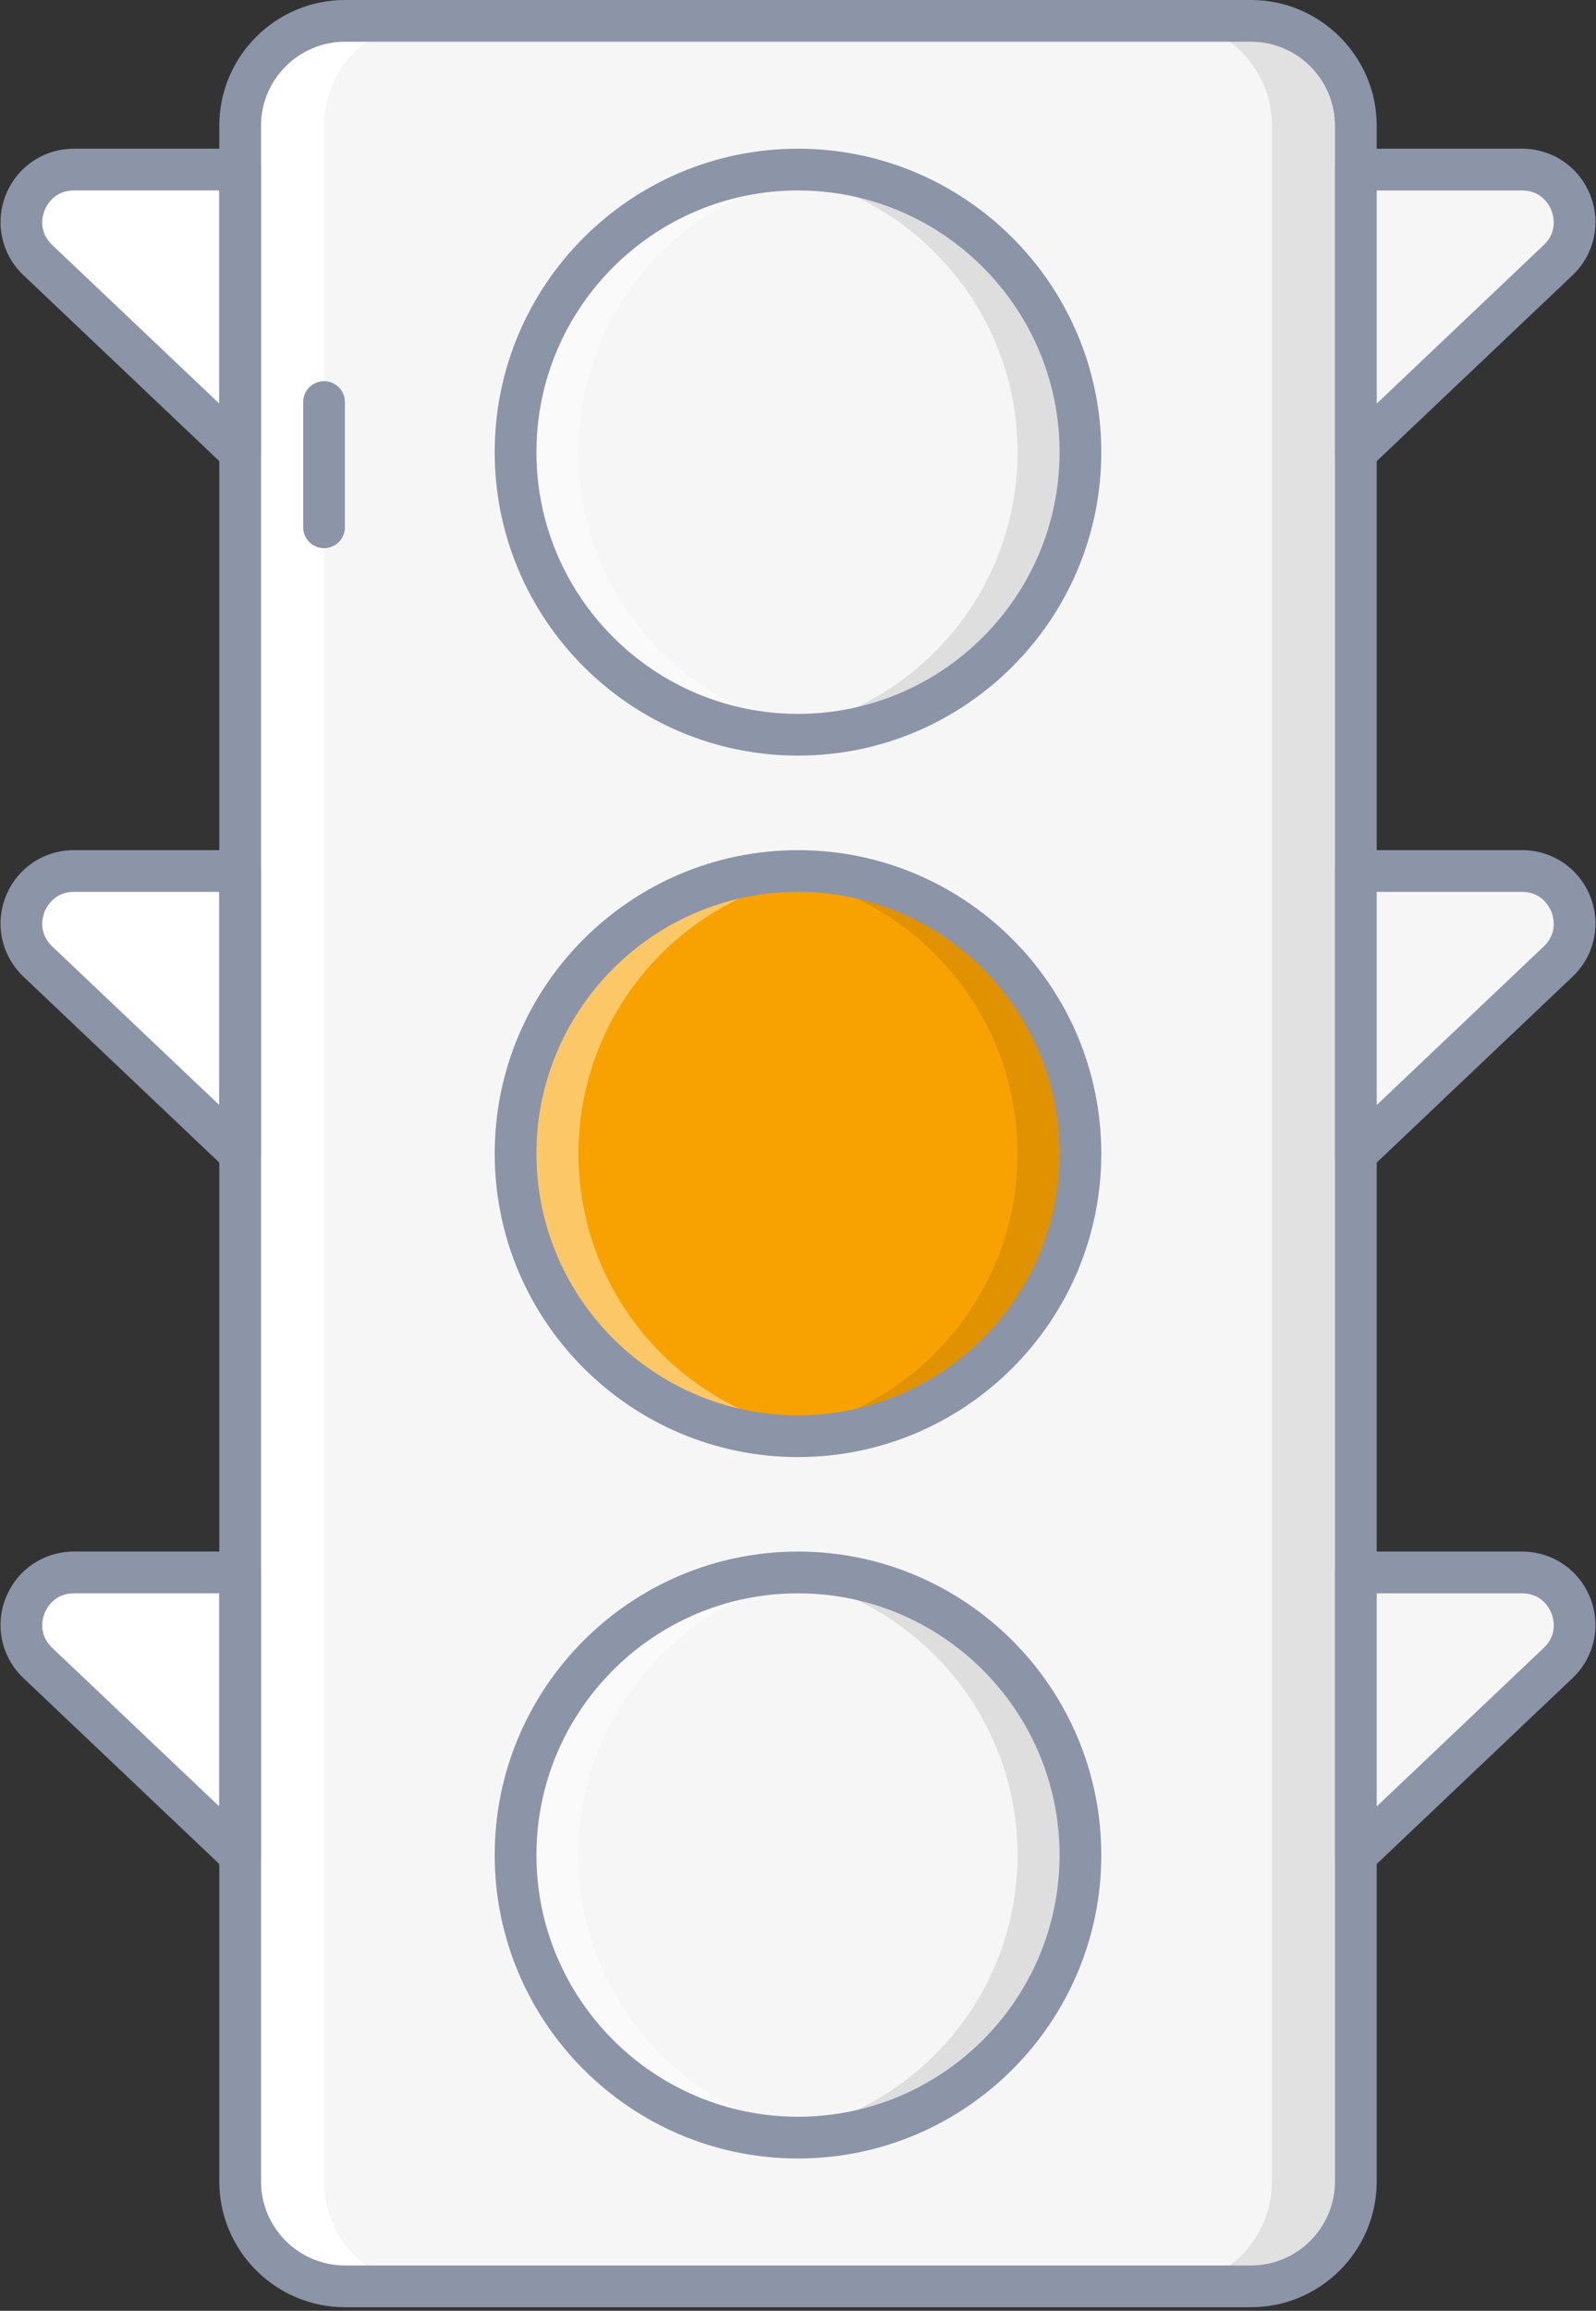
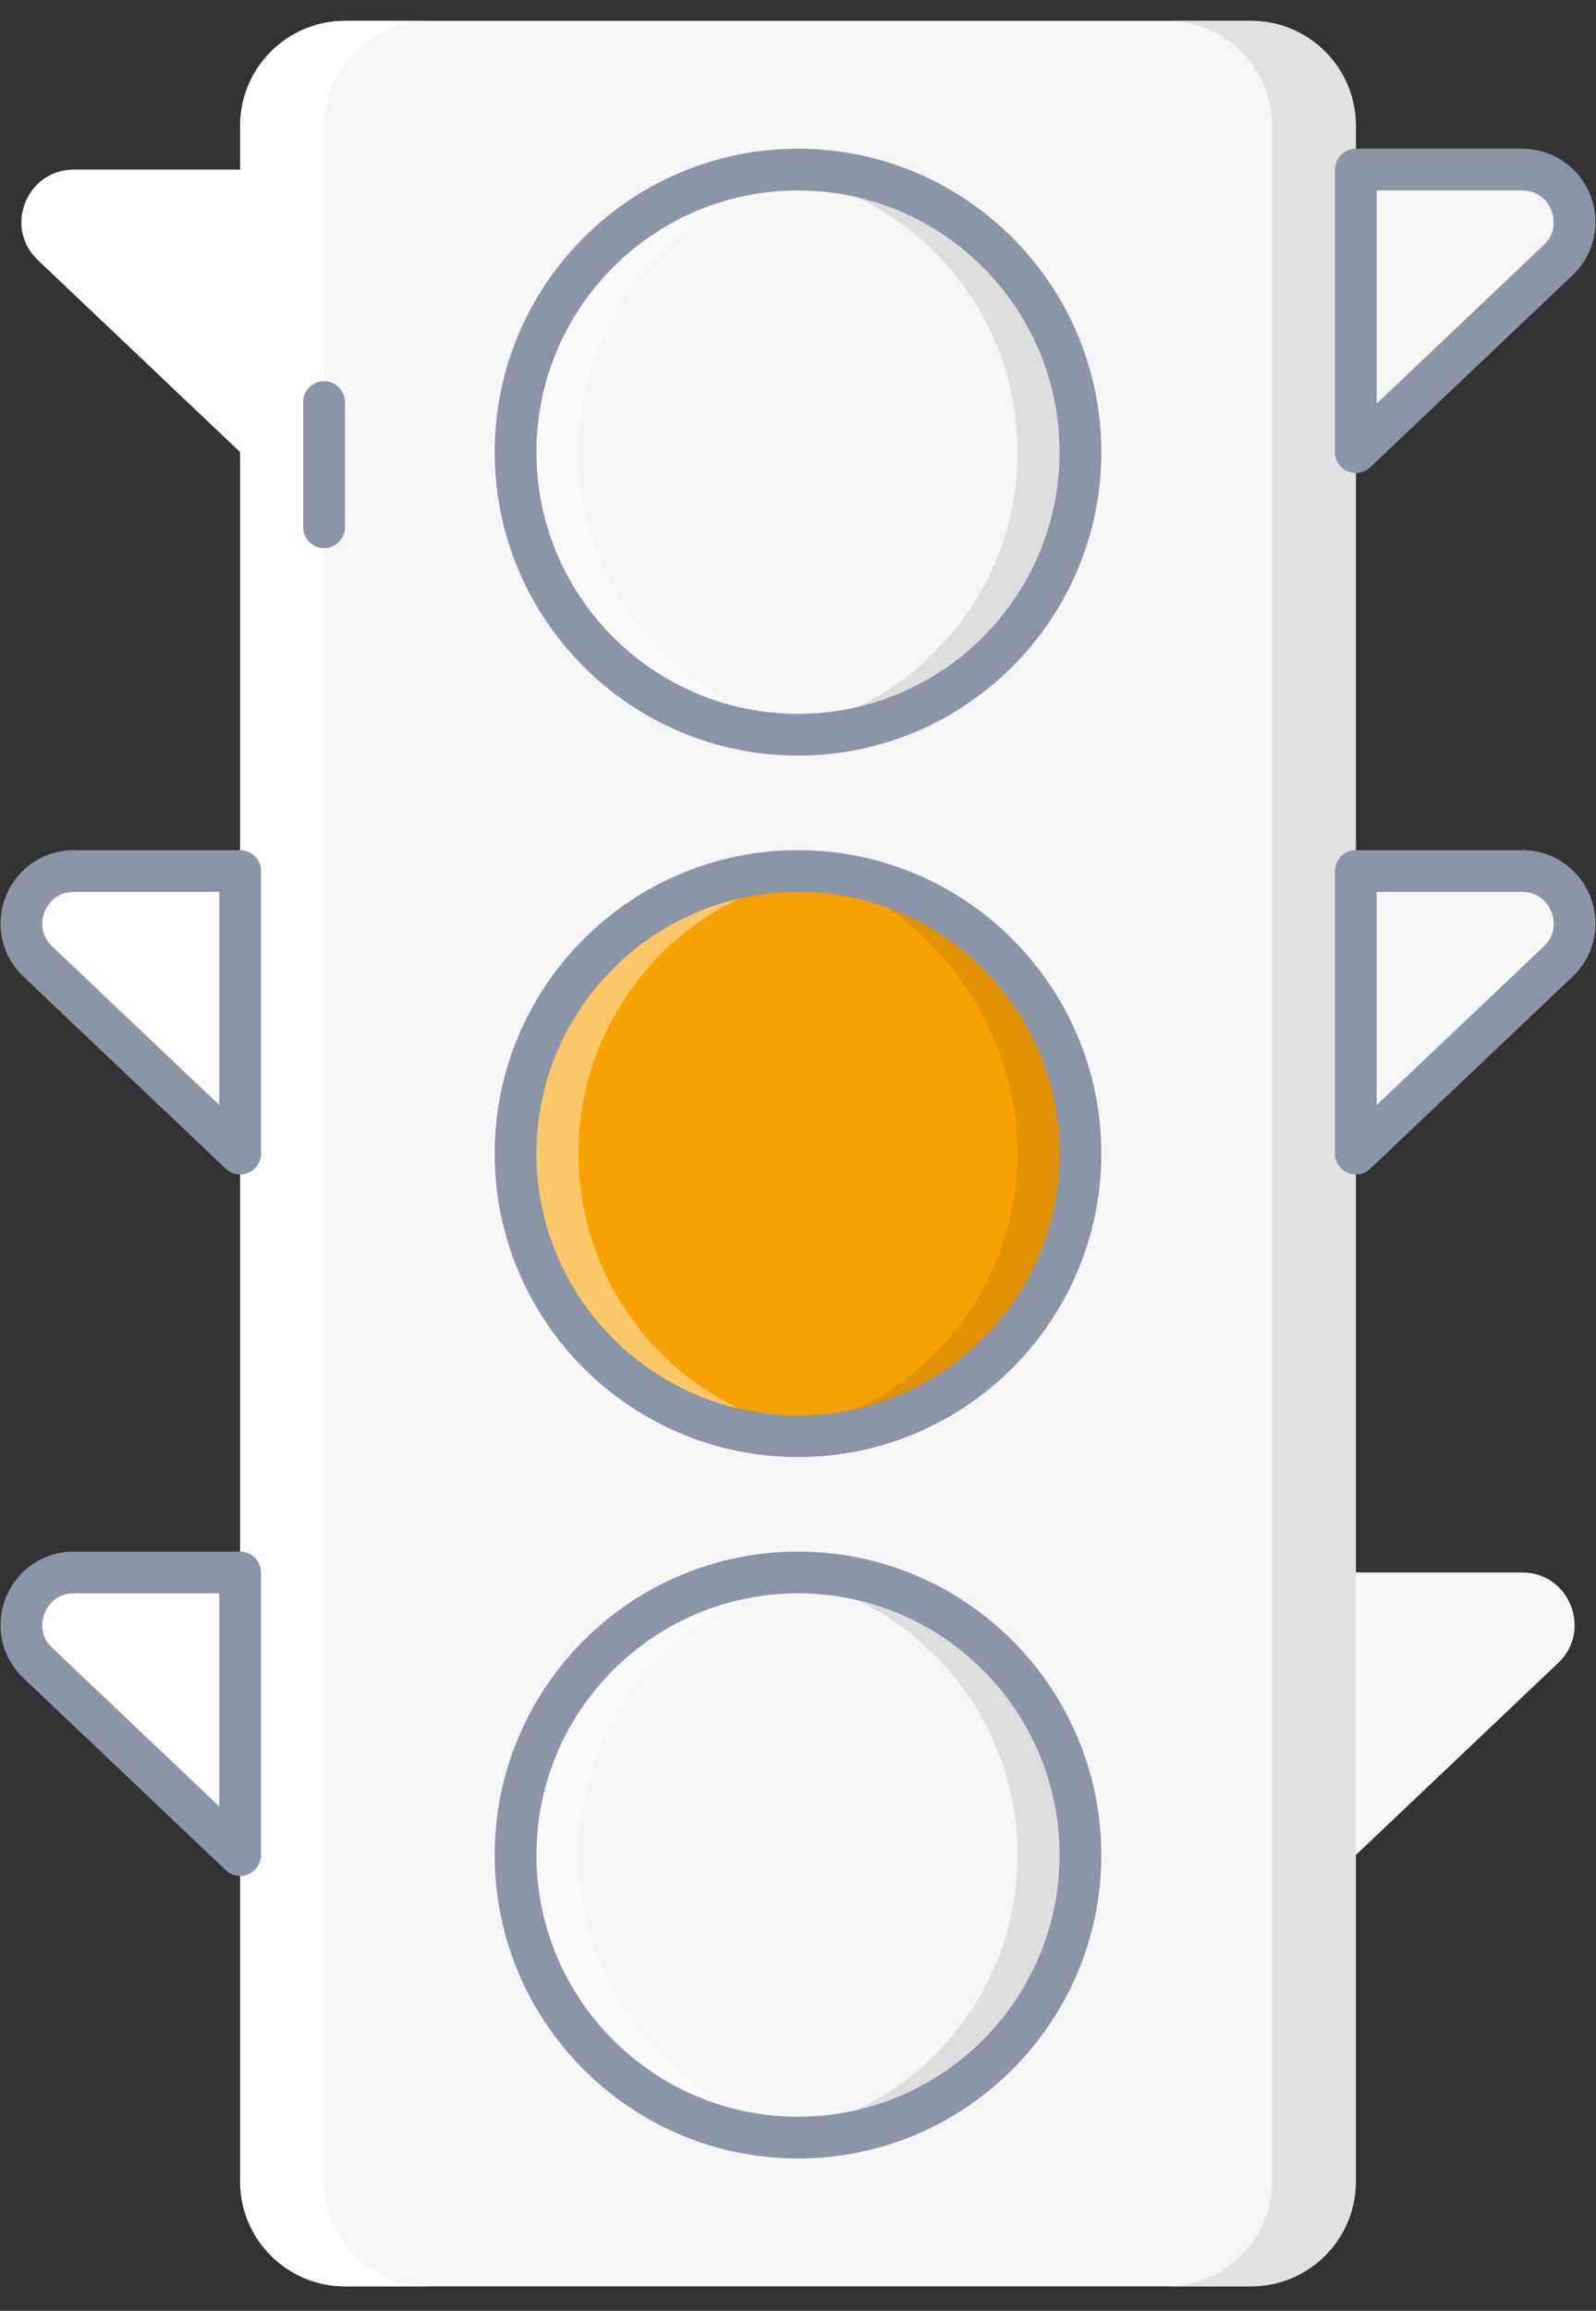
<svg xmlns="http://www.w3.org/2000/svg" width="85px" height="123px" viewBox="0 0 85 123" version="1.1">
  <rect x="0" y="0" width="85" height="123" fill="#333333" stroke="none" />
  <title>traffic-light</title>
  <desc>Created with Sketch.</desc>
  <g id="Page-1" stroke="none" stroke-width="1" fill="none" fill-rule="evenodd">
    <g id="content-drip-message" transform="translate(-595, -573)" fill-rule="nonzero">
      <g id="traffic-light" transform="translate(595, 573)">
        <path d="M66.625,121.699 L18.375,121.699 C15.291,121.699 12.791,119.199 12.791,116.116 L12.791,6.695 C12.791,3.611 15.291,1.111 18.375,1.111 L66.625,1.111 C69.709,1.111 72.209,3.611 72.209,6.695 L72.209,116.115 C72.209,119.199 69.709,121.699 66.625,121.699 Z" id="Path" fill="#F6F6F6" />
        <circle id="Oval" fill="#F8A201" transform="translate(42.544, 61.422) rotate(-79.982) translate(-42.544, -61.422) " cx="42.544" cy="61.422" r="15.045" />
        <path d="M66.625,1.111 L62.158,1.111 C65.242,1.111 67.742,3.611 67.742,6.695 L67.742,116.115 C67.742,119.199 65.242,121.699 62.158,121.699 L66.625,121.699 C69.709,121.699 72.209,119.199 72.209,116.115 L72.209,6.695 C72.209,3.611 69.709,1.111 66.625,1.111 Z" id="Path" fill="#E1E1E1" />
        <path d="M18.375,121.699 L22.842,121.699 C19.758,121.699 17.258,119.199 17.258,116.115 L17.258,6.695 C17.258,3.611 19.758,1.111 22.842,1.111 L18.375,1.111 C15.291,1.111 12.791,3.611 12.791,6.695 L12.791,116.115 C12.791,119.199 15.291,121.699 18.375,121.699 Z" id="Path" fill="#FFFFFF" />
        <path d="M12.791,9.027 L3.936,9.027 C1.411,9.027 0.183,12.113 2.018,13.848 L12.791,24.069 L12.791,9.027 Z" id="Path" fill="#FFFFFF" />
        <path d="M12.791,46.363 L3.936,46.363 C1.411,46.363 0.183,49.449 2.018,51.184 L12.791,61.405 L12.791,46.363 Z" id="Path" fill="#FFFFFF" />
        <path d="M12.791,83.7 L3.936,83.7 C1.411,83.7 0.183,86.786 2.018,88.521 L12.791,98.742 L12.791,83.7 Z" id="Path" fill="#FFFFFF" />
        <g id="Group" fill="#8C94A8">
-           <path d="M66.625,122.811 L18.375,122.811 C14.683,122.811 11.679,119.807 11.679,116.116 L11.679,6.695 C11.679,3.003 14.683,1.59872116e-14 18.375,1.59872116e-14 L66.625,1.59872116e-14 C70.317,1.59872116e-14 73.321,3.003 73.321,6.695 L73.321,116.115 C73.321,119.807 70.317,122.811 66.625,122.811 Z M18.375,2.222 C15.909,2.222 13.902,4.229 13.902,6.695 L13.902,116.115 C13.902,118.581 15.908,120.588 18.375,120.588 L66.625,120.588 C69.091,120.588 71.098,118.581 71.098,116.115 L71.098,6.695 C71.098,4.229 69.092,2.222 66.625,2.222 L18.375,2.222 Z" id="Shape" />
          <path d="M17.258,29.178 C16.644,29.178 16.147,28.681 16.147,28.067 L16.147,21.401 C16.147,20.787 16.644,20.289 17.258,20.289 C17.871,20.289 18.369,20.787 18.369,21.401 L18.369,28.067 C18.369,28.681 17.872,29.178 17.258,29.178 Z" id="Path" />
-           <path d="M12.791,25.179 C12.512,25.179 12.237,25.074 12.026,24.874 L1.253,14.653 C0.086,13.55 -0.286,11.87 0.309,10.376 C0.904,8.882 2.328,7.916 3.936,7.916 L12.791,7.916 C13.404,7.916 13.902,8.414 13.902,9.027 L13.902,24.069 C13.902,24.513 13.637,24.914 13.229,25.089 C13.088,25.15 12.939,25.179 12.791,25.179 Z M3.936,10.138 C2.878,10.138 2.473,10.949 2.374,11.198 C2.275,11.446 2.012,12.313 2.781,13.04 L11.679,21.483 L11.679,10.138 L3.936,10.138 Z" id="Shape" />
          <path d="M12.791,62.516 C12.512,62.516 12.237,62.411 12.026,62.211 L1.253,51.99 C0.086,50.887 -0.286,49.207 0.309,47.713 C0.904,46.218 2.328,45.253 3.936,45.253 L12.791,45.253 C13.404,45.253 13.902,45.751 13.902,46.364 L13.902,61.406 C13.902,61.849 13.637,62.251 13.229,62.426 C13.088,62.487 12.939,62.516 12.791,62.516 Z M3.936,47.475 C2.878,47.475 2.473,48.286 2.374,48.534 C2.275,48.783 2.012,49.65 2.781,50.377 L11.679,58.819 L11.679,47.475 L3.936,47.475 Z" id="Shape" />
          <path d="M12.791,99.853 C12.512,99.853 12.237,99.748 12.026,99.548 L1.252,89.327 C0.085,88.223 -0.286,86.543 0.309,85.049 C0.904,83.554 2.327,82.589 3.936,82.589 L12.79,82.589 C13.403,82.589 13.901,83.087 13.901,83.7 L13.901,98.742 C13.901,99.186 13.637,99.587 13.229,99.762 C13.088,99.823 12.939,99.853 12.791,99.853 Z M3.936,84.811 C2.878,84.811 2.473,85.622 2.374,85.871 C2.275,86.119 2.012,86.987 2.781,87.713 L11.679,96.156 L11.679,84.811 L3.936,84.811 Z" id="Shape" />
        </g>
        <path d="M72.209,9.027 L81.064,9.027 C83.589,9.027 84.817,12.113 82.982,13.848 L72.209,24.069 L72.209,9.027 Z" id="Path" fill="#F6F6F6" />
        <path d="M72.209,46.363 L81.064,46.363 C83.589,46.363 84.817,49.449 82.982,51.184 L72.209,61.405 L72.209,46.363 Z" id="Path" fill="#F6F6F6" />
        <path d="M72.209,83.7 L81.064,83.7 C83.589,83.7 84.817,86.786 82.982,88.521 L72.209,98.742 L72.209,83.7 Z" id="Path" fill="#F6F6F6" />
        <path d="M72.209,25.179 C72.061,25.179 71.912,25.15 71.771,25.089 C71.363,24.914 71.098,24.512 71.098,24.068 L71.098,9.027 C71.098,8.414 71.596,7.916 72.209,7.916 L81.064,7.916 C82.673,7.916 84.096,8.882 84.691,10.376 C85.285,11.87 84.914,13.55 83.746,14.655 L72.974,24.875 C72.763,25.074 72.488,25.179 72.209,25.179 Z M73.321,10.138 L73.321,21.483 L82.218,13.042 C82.988,12.313 82.725,11.446 82.626,11.198 C82.527,10.949 82.122,10.138 81.064,10.138 L73.321,10.138 Z" id="Shape" fill="#8C94A8" />
        <path d="M72.209,62.516 C72.061,62.516 71.912,62.487 71.771,62.426 C71.363,62.251 71.098,61.849 71.098,61.405 L71.098,46.364 C71.098,45.751 71.596,45.253 72.209,45.253 L81.064,45.253 C82.673,45.253 84.096,46.218 84.691,47.713 C85.285,49.207 84.914,50.887 83.746,51.992 L72.974,62.212 C72.763,62.411 72.488,62.516 72.209,62.516 Z M73.321,47.475 L73.321,58.819 L82.218,50.378 C82.988,49.65 82.725,48.783 82.626,48.534 C82.527,48.286 82.122,47.475 81.064,47.475 L73.321,47.475 Z" id="Shape" fill="#8C94A8" />
-         <path d="M72.209,99.853 C72.061,99.853 71.912,99.823 71.771,99.762 C71.363,99.587 71.098,99.186 71.098,98.742 L71.098,83.7 C71.098,83.087 71.596,82.589 72.209,82.589 L81.064,82.589 C82.673,82.589 84.096,83.554 84.69,85.049 C85.285,86.543 84.914,88.223 83.746,89.328 L72.974,99.548 C72.763,99.748 72.488,99.853 72.209,99.853 Z M73.321,84.811 L73.321,96.156 L82.218,87.715 C82.988,86.987 82.725,86.119 82.626,85.871 C82.527,85.623 82.122,84.812 81.064,84.812 L73.321,84.812 L73.321,84.811 Z" id="Shape" fill="#8C94A8" />
        <path d="M42.5,83.7 C41.933,83.7 41.375,83.734 40.825,83.795 C48.343,84.628 54.192,91.001 54.192,98.742 C54.192,106.482 48.344,112.854 40.825,113.688 C41.375,113.749 41.933,113.783 42.5,113.783 C50.807,113.783 57.542,107.049 57.542,98.742 C57.542,90.434 50.807,83.7 42.5,83.7 Z" id="Path" fill="#000000" opacity="0.1" />
        <path d="M42.5,113.783 C43.067,113.783 43.625,113.749 44.175,113.688 C36.657,112.855 30.808,106.483 30.808,98.742 C30.808,91.001 36.656,84.629 44.175,83.795 C43.624,83.734 43.067,83.7 42.5,83.7 C34.193,83.7 27.458,90.434 27.458,98.742 C27.458,107.049 34.193,113.783 42.5,113.783 Z" id="Path" fill="#FFFFFF" opacity="0.4" />
-         <path d="M42.5,46.363 C41.933,46.363 41.375,46.398 40.825,46.458 C48.343,47.292 54.192,53.664 54.192,61.405 C54.192,69.146 48.344,75.518 40.825,76.352 C41.375,76.413 41.933,76.447 42.5,76.447 C50.807,76.447 57.542,69.712 57.542,61.405 C57.542,53.098 50.807,46.363 42.5,46.363 Z" id="Path" fill="#000000" opacity="0.1" />
+         <path d="M42.5,46.363 C48.343,47.292 54.192,53.664 54.192,61.405 C54.192,69.146 48.344,75.518 40.825,76.352 C41.375,76.413 41.933,76.447 42.5,76.447 C50.807,76.447 57.542,69.712 57.542,61.405 C57.542,53.098 50.807,46.363 42.5,46.363 Z" id="Path" fill="#000000" opacity="0.1" />
        <path d="M42.5,76.447 C43.067,76.447 43.625,76.413 44.175,76.352 C36.657,75.518 30.808,69.146 30.808,61.405 C30.808,53.664 36.656,47.292 44.175,46.458 C43.624,46.397 43.067,46.363 42.5,46.363 C34.193,46.363 27.458,53.098 27.458,61.405 C27.458,69.712 34.193,76.447 42.5,76.447 Z" id="Path" fill="#FFFFFF" opacity="0.4" />
        <path d="M42.5,9.027 C41.933,9.027 41.375,9.061 40.825,9.122 C48.343,9.956 54.192,16.328 54.192,24.069 C54.192,31.809 48.344,38.182 40.825,39.016 C41.375,39.077 41.933,39.111 42.5,39.111 C50.807,39.111 57.542,32.376 57.542,24.069 C57.542,15.761 50.807,9.027 42.5,9.027 Z" id="Path" fill="#000000" opacity="0.1" />
        <path d="M42.5,39.11 C43.067,39.11 43.625,39.076 44.175,39.015 C36.657,38.182 30.808,31.809 30.808,24.068 C30.808,16.328 36.656,9.956 44.175,9.122 C43.624,9.061 43.067,9.027 42.5,9.027 C34.193,9.027 27.458,15.761 27.458,24.068 C27.458,32.376 34.193,39.11 42.5,39.11 Z" id="Path" fill="#FFFFFF" opacity="0.4" />
        <path d="M42.5,114.894 C33.593,114.894 26.347,107.648 26.347,98.742 C26.347,89.835 33.593,82.589 42.5,82.589 C51.407,82.589 58.653,89.835 58.653,98.742 C58.653,107.648 51.407,114.894 42.5,114.894 Z M42.5,84.811 C34.819,84.811 28.569,91.061 28.569,98.742 C28.569,106.423 34.819,112.672 42.5,112.672 C50.181,112.672 56.431,106.423 56.431,98.742 C56.431,91.061 50.181,84.811 42.5,84.811 Z" id="Shape" fill="#8C94A8" />
        <path d="M42.5,77.558 C33.593,77.558 26.347,70.312 26.347,61.405 C26.347,52.498 33.593,45.253 42.5,45.253 C51.407,45.253 58.653,52.499 58.653,61.406 C58.653,70.312 51.407,77.558 42.5,77.558 Z M42.5,47.475 C34.819,47.475 28.569,53.724 28.569,61.406 C28.569,69.087 34.819,75.336 42.5,75.336 C50.181,75.336 56.431,69.087 56.431,61.406 C56.431,53.724 50.181,47.475 42.5,47.475 Z" id="Shape" fill="#8C94A8" />
        <path d="M42.5,40.221 C33.593,40.221 26.347,32.975 26.347,24.068 C26.347,15.162 33.593,7.916 42.5,7.916 C51.407,7.916 58.653,15.162 58.653,24.068 C58.653,32.975 51.407,40.221 42.5,40.221 Z M42.5,10.138 C34.819,10.138 28.569,16.388 28.569,24.069 C28.569,31.751 34.819,37.999 42.5,37.999 C50.181,37.999 56.431,31.75 56.431,24.069 C56.431,16.387 50.181,10.138 42.5,10.138 Z" id="Shape" fill="#8C94A8" />
      </g>
    </g>
  </g>
</svg>